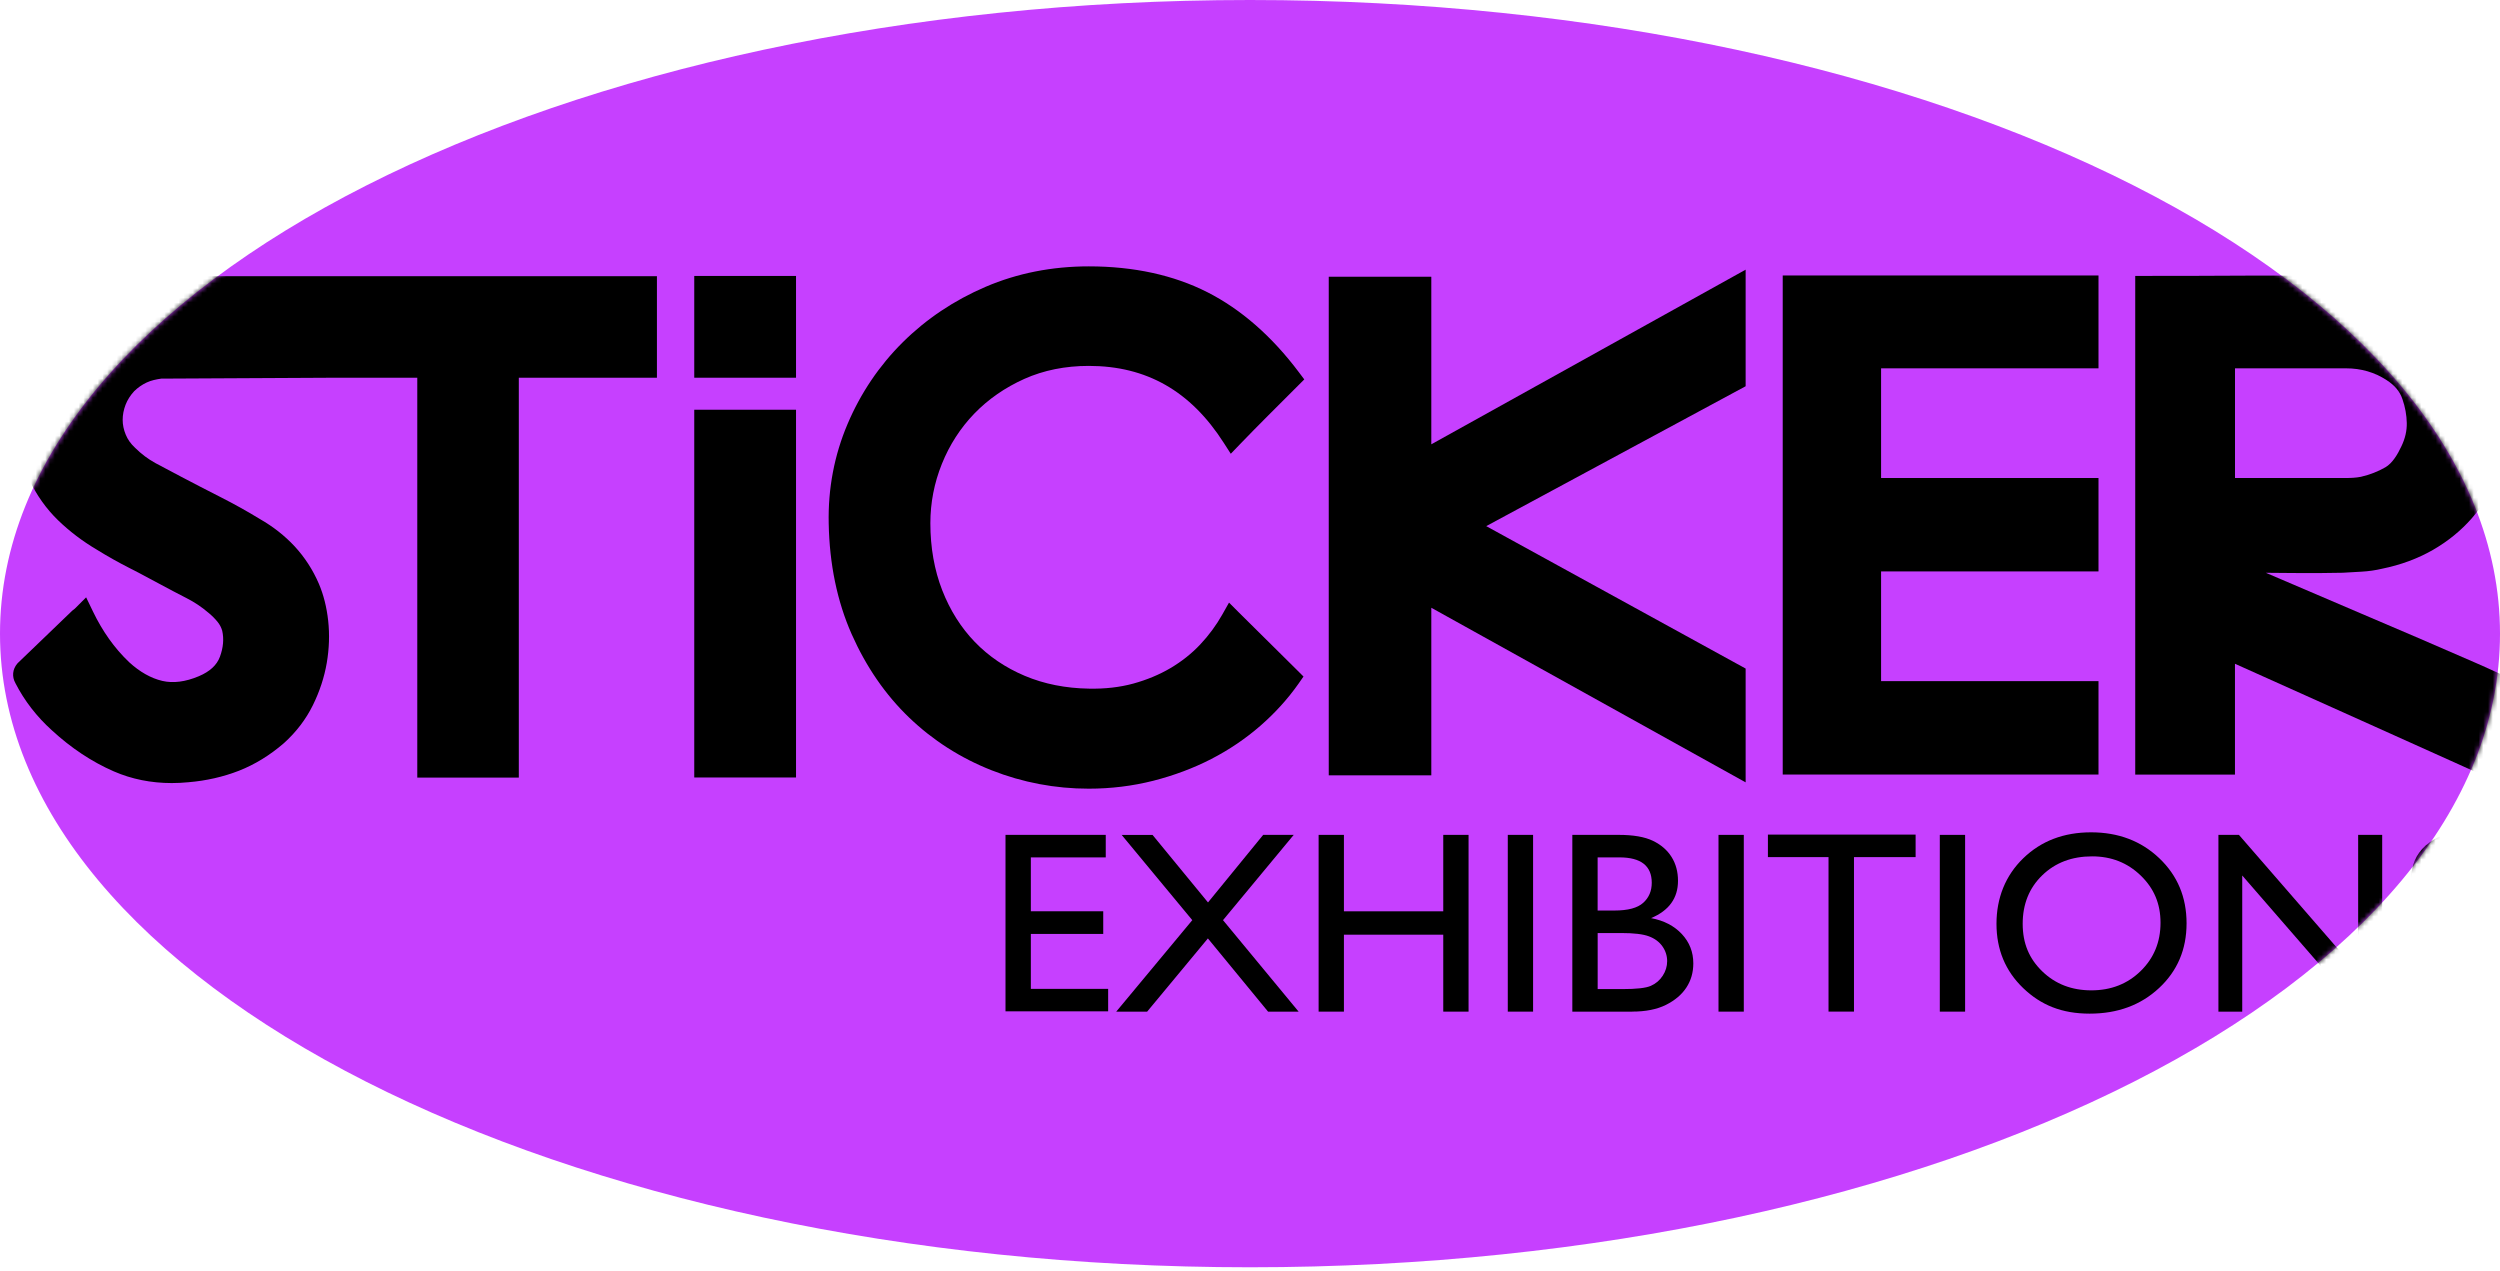
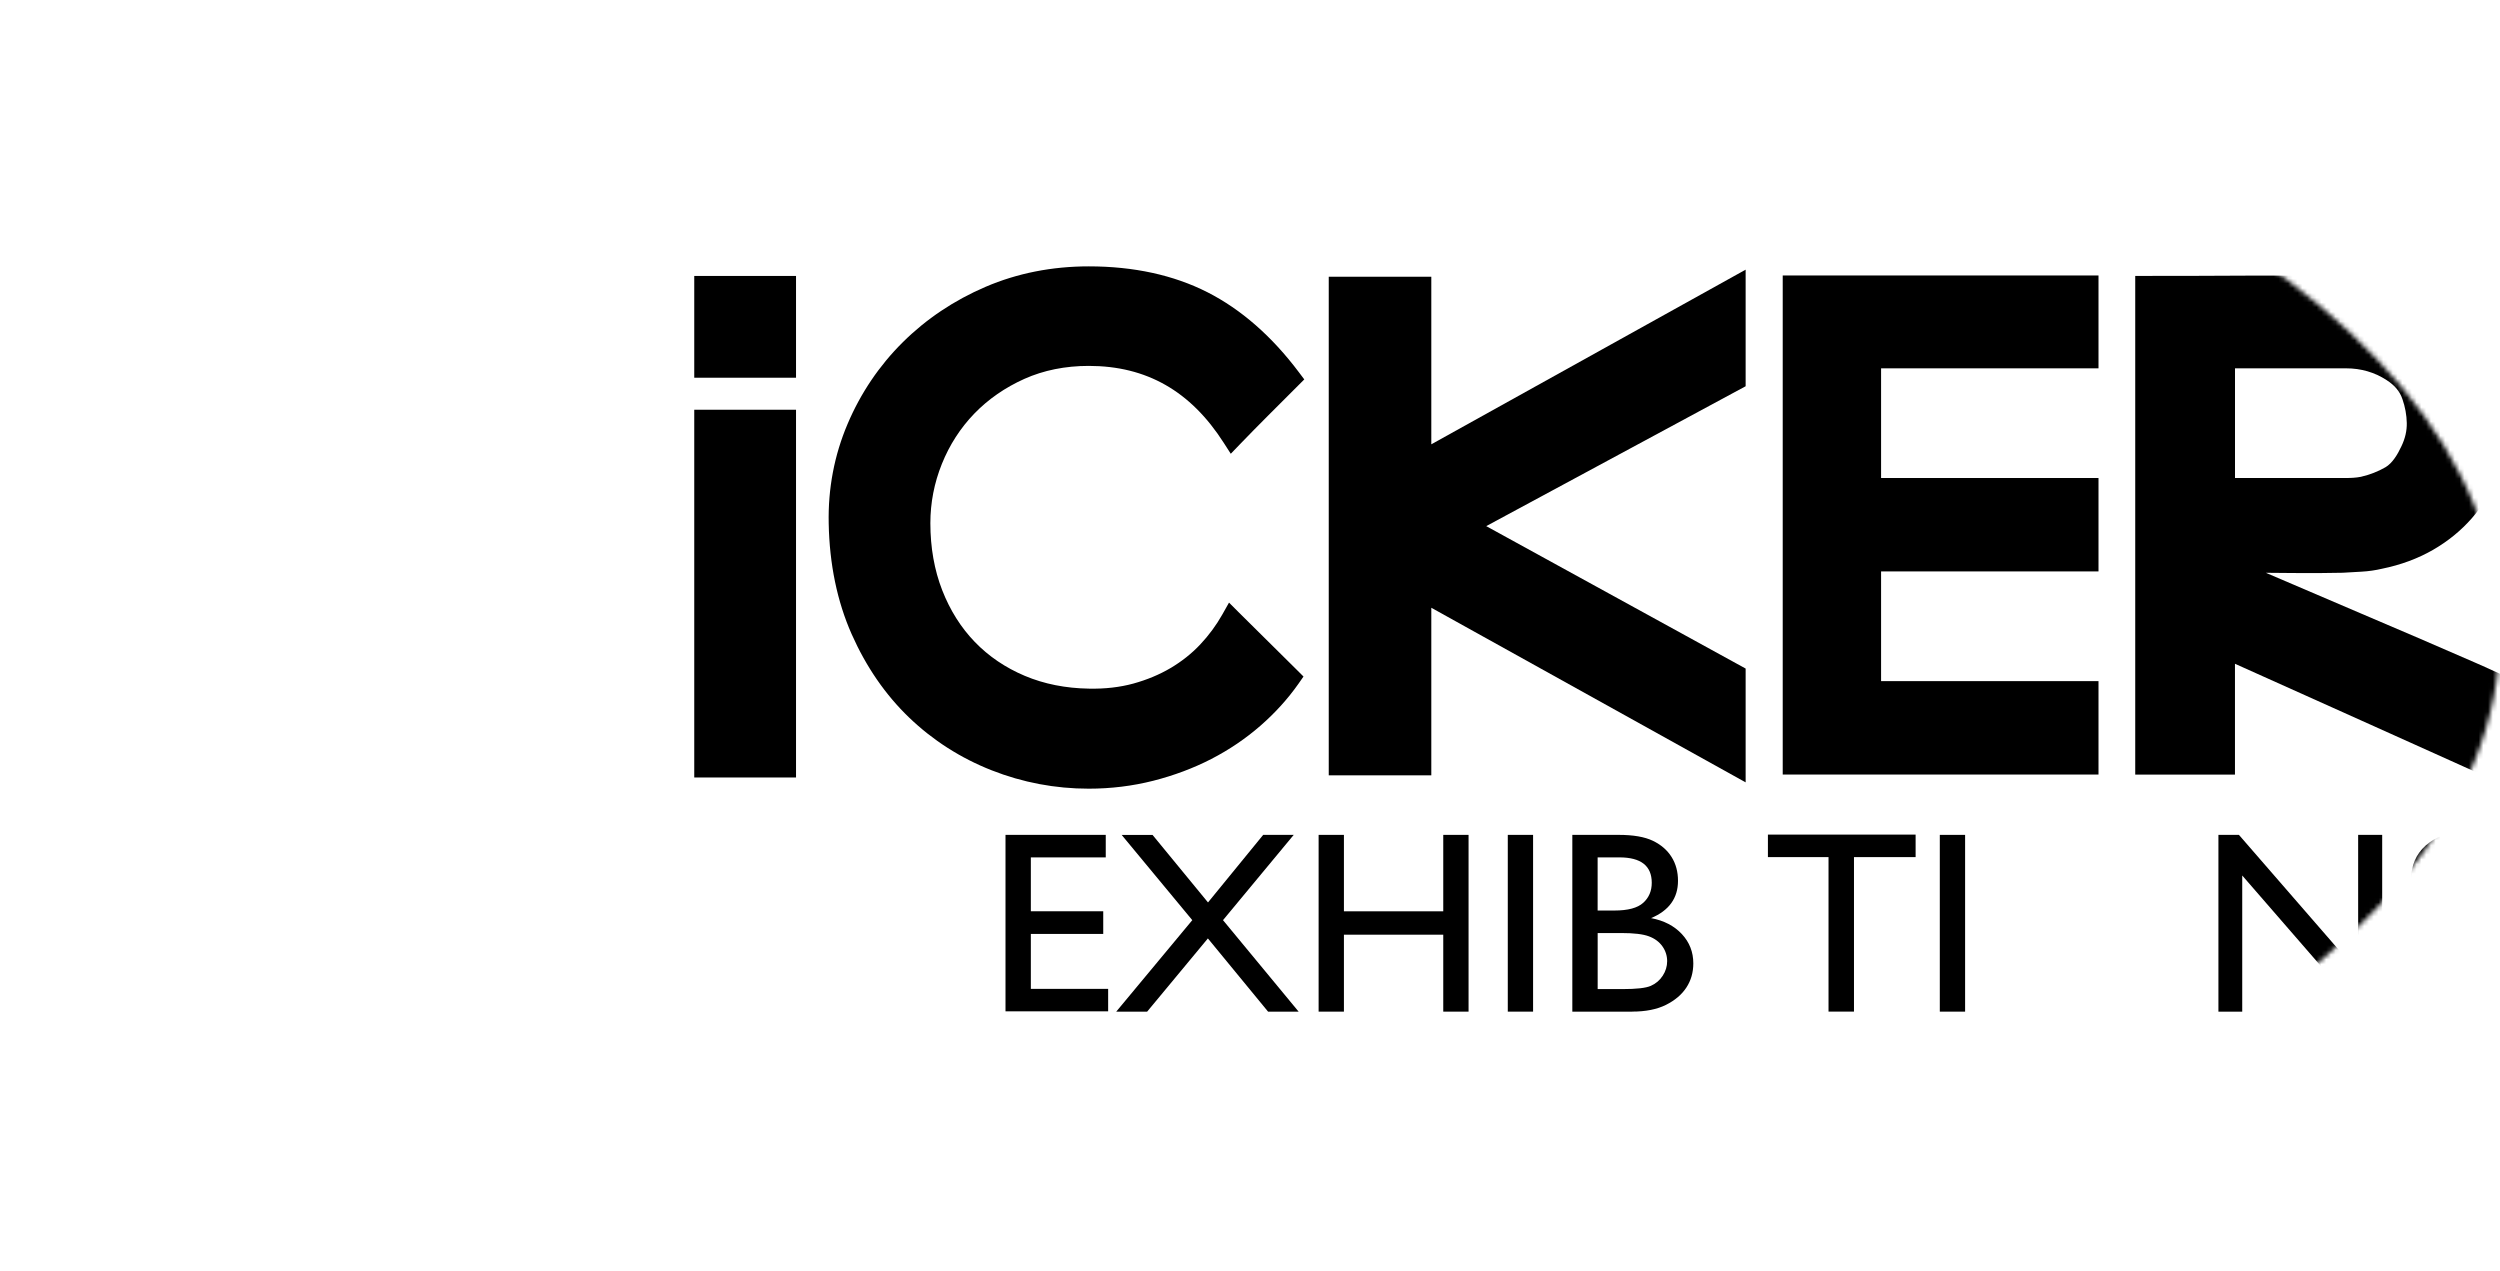
<svg xmlns="http://www.w3.org/2000/svg" width="525" height="267" viewBox="0 0 525 267" fill="none">
-   <path d="M262.5 266.13C407.475 266.13 525 206.554 525 133.065C525 59.575 407.475 0 262.5 0C117.525 0 0 59.575 0 133.065C0 206.554 117.525 266.13 262.5 266.13Z" fill="#C640FF" />
  <mask id="mask0_1083_2517" style="mask-type:alpha" maskUnits="userSpaceOnUse" x="0" y="0" width="525" height="267">
    <path d="M262.5 266.13C407.475 266.13 525 206.554 525 133.065C525 59.575 407.475 0 262.5 0C117.525 0 0 59.575 0 133.065C0 206.554 117.525 266.13 262.5 266.13Z" fill="#FFFF00" />
  </mask>
  <g mask="url(#mask0_1083_2517)">
    <path d="M522.268 140.249C521.542 139.944 520.75 139.597 519.893 139.201C511.899 135.712 503.807 132.223 495.847 128.849C489.264 126.052 482.549 123.182 475.826 120.286C477.781 120.295 479.736 120.311 481.675 120.336C485.008 120.377 488.447 120.352 491.945 120.278L495.979 120.047C497.414 119.965 498.849 119.758 500.21 119.437C504.153 118.637 507.75 117.3 510.909 115.486C514.069 113.662 516.816 111.427 519.084 108.829C521.361 106.222 523.143 103.269 524.355 100.06C525.576 96.843 526.195 93.436 526.195 89.955C526.277 84.865 525.345 80.163 523.44 75.981C521.518 71.774 518.449 68.078 514.325 65.01C511.083 62.502 507.552 60.671 503.815 59.574C500.12 58.493 496.177 57.94 492.102 57.94C485.23 57.866 478.318 57.841 471.553 57.883C464.971 57.924 458.066 57.94 451.038 57.94H448.398V162.662H469.343V139.391C478.153 143.359 487.045 147.36 495.805 151.278C505.201 155.485 526.187 164.963 526.187 164.963V142.039C526.187 142.039 523.011 140.579 522.26 140.257L522.268 140.249ZM492.564 100.382H469.351V77.35H492.679C495.822 77.35 498.684 78.183 501.192 79.825C502.891 80.914 503.972 82.209 504.508 83.809C505.086 85.459 505.391 87.15 505.424 88.833C505.457 90.442 505.086 92.067 504.318 93.675C503.494 95.457 502.388 97.28 500.945 98.121C499.394 99.02 497.653 99.697 495.805 100.126C494.733 100.34 493.636 100.382 492.564 100.382Z" fill="black" />
-     <path d="M35.7 57.99C34.108 57.99 32.458 58.106 30.767 58.328C27.377 58.799 24.176 59.747 21.24 61.133C18.303 62.519 15.639 64.334 13.321 66.536C11.019 68.722 9.048 71.271 7.472 74.117C5.872 76.996 4.775 80.155 4.214 83.513C3.743 86.408 3.603 89.27 3.801 92.017C4.007 94.863 4.766 97.742 6.07 100.613C7.662 103.954 9.716 106.857 12.199 109.258C14.599 111.584 17.338 113.663 20.357 115.445C22.559 116.814 24.828 118.084 27.08 119.231C27.806 119.602 28.54 119.982 29.274 120.361C30.734 121.128 32.26 121.945 33.811 122.786C35.519 123.71 37.342 124.667 39.222 125.632C40.856 126.465 42.39 127.488 43.817 128.717C44.502 129.278 45.129 129.905 45.69 130.59C46.135 131.142 46.457 131.745 46.663 132.446C47.051 134.186 46.894 135.976 46.185 137.915C45.533 139.68 44.081 141.017 41.755 142.006C38.934 143.194 36.352 143.524 34.075 142.988C31.691 142.427 29.332 141.091 27.113 139.053C25.546 137.56 24.127 135.91 22.889 134.162C21.636 132.388 20.514 130.474 19.557 128.486L18.088 125.442L15.713 127.818C15.531 127.934 15.358 128.074 15.177 128.239L12.595 130.722C11.555 131.72 10.524 132.718 9.493 133.708C7.612 135.514 5.715 137.337 3.801 139.177L3.628 139.358C2.622 140.563 2.473 142.089 3.24 143.466C5.129 147.154 7.711 150.495 10.904 153.374C14.913 157.069 19.276 159.973 23.888 161.985C27.633 163.619 31.724 164.444 36.071 164.444C37.218 164.444 38.389 164.386 39.569 164.27C43.314 163.957 46.886 163.14 50.185 161.854C53.518 160.542 56.686 158.603 59.639 156.046C62.212 153.72 64.25 151.047 65.702 148.094C67.121 145.215 68.102 142.229 68.622 139.21C69.133 136.207 69.232 133.229 68.919 130.367C68.606 127.505 67.945 124.898 66.972 122.613C65.702 119.66 63.986 117.02 61.891 114.752C59.82 112.524 57.37 110.594 54.615 109.019C51.959 107.394 49.187 105.851 46.366 104.416C43.462 102.939 40.74 101.537 38.051 100.118C36.294 99.21 34.488 98.245 32.681 97.272C31.122 96.422 29.67 95.334 28.367 94.038L28.309 93.981C27.451 93.18 26.824 92.298 26.404 91.275C25.975 90.252 25.76 89.204 25.76 88.165C25.76 87.126 25.966 86.045 26.37 84.998C26.767 83.983 27.369 83.026 28.177 82.152C28.936 81.409 29.81 80.79 30.792 80.329C31.774 79.867 32.805 79.669 33.869 79.512L68.655 79.33H87.628V163.297H108.951V79.33H137.955V58.007H35.7V57.99Z" fill="black" />
    <path d="M167.166 57.949H145.793V79.322H167.166V57.949Z" fill="black" />
    <path d="M167.166 86.045H145.793V163.272H167.166V86.045Z" fill="black" />
    <path d="M266.268 134.665C264.256 132.685 262.185 130.639 260.115 128.569L258.094 126.548L256.691 129.039C255.413 131.307 253.845 133.435 252.031 135.357C250.241 137.255 248.145 138.913 245.819 140.29C243.485 141.668 240.853 142.765 238.007 143.549C235.178 144.324 232.035 144.687 228.669 144.613C223.794 144.539 219.266 143.64 215.199 141.924C211.149 140.216 207.618 137.824 204.714 134.813C201.802 131.802 199.501 128.14 197.859 123.933C196.218 119.717 195.376 114.982 195.376 109.868C195.376 105.595 196.185 101.413 197.793 97.42C199.394 93.436 201.687 89.881 204.599 86.862C207.519 83.842 211.058 81.384 215.125 79.561C219.167 77.755 223.712 76.839 228.636 76.839C240.754 76.839 250.026 82.118 256.98 92.982L258.465 95.292L260.37 93.312C262.325 91.283 264.355 89.221 266.4 87.175L273.899 79.677L272.769 78.175C267.11 70.636 260.651 64.977 253.565 61.372C246.471 57.767 238.09 55.936 228.645 55.936C220.915 55.936 213.632 57.38 206.991 60.225C200.367 63.063 194.51 66.981 189.577 71.881C184.636 76.781 180.726 82.572 177.971 89.081C175.199 95.622 173.871 102.625 174.028 109.909C174.185 118.464 175.802 126.284 178.837 133.147C181.873 140.002 185.931 145.9 190.914 150.684C195.896 155.469 201.728 159.197 208.245 161.763C214.753 164.328 221.617 165.623 228.636 165.623C233.289 165.623 237.851 165.062 242.198 163.957C246.529 162.851 250.628 161.317 254.373 159.387C258.135 157.448 261.6 155.097 264.685 152.408C267.77 149.719 270.467 146.741 272.694 143.565L273.734 142.072L272.447 140.785C270.426 138.764 268.347 136.702 266.26 134.656L266.268 134.665Z" fill="black" />
    <path d="M366.584 56.629L300.575 93.304V58.114H279.037V162.818H300.575V127.628L366.584 164.295V140.398L312.107 110.487L366.584 81.112V56.629Z" fill="black" />
    <path d="M440.685 77.35V57.85H374.371V162.653H440.685V143.037H395.027V119.998H440.685V100.382H395.027V77.35H440.685Z" fill="black" />
    <path d="M211.165 175.324H232.208V180.05H216.477V191.368H231.68V196.128H216.477V207.66H232.711V212.386H211.156V175.315L211.165 175.324Z" fill="black" />
    <path d="M265.254 175.324H271.68L256.831 193.232L272.719 212.453H266.301L253.656 197.068L240.894 212.453H234.402L250.381 193.232L235.549 175.332H242.033L253.68 189.512L265.262 175.332L265.254 175.324Z" fill="black" />
    <path d="M303.084 175.324H308.397V212.444H303.084V196.284H282.223V212.444H276.91V175.324H282.223V191.376H303.084V175.324Z" fill="black" />
    <path d="M316.635 175.324H321.947V212.444H316.635V175.324Z" fill="black" />
    <path d="M342.761 212.444H330.189V175.324H339.915C342.984 175.324 345.368 175.736 347.092 176.561C348.807 177.386 350.119 178.516 351.026 179.96C351.934 181.403 352.379 183.078 352.379 184.967C352.379 188.613 350.49 191.228 346.72 192.803C349.434 193.315 351.587 194.437 353.188 196.152C354.788 197.868 355.596 199.922 355.596 202.314C355.596 204.212 355.11 205.903 354.136 207.388C353.163 208.872 351.728 210.085 349.847 211.025C347.958 211.966 345.599 212.436 342.761 212.436V212.444ZM340.072 180.05H335.502V191.211H339.032C341.87 191.211 343.883 190.675 345.079 189.586C346.275 188.506 346.869 187.103 346.869 185.388C346.869 181.824 344.6 180.05 340.064 180.05H340.072ZM340.476 195.938H335.51V207.709H340.748C343.652 207.709 345.623 207.487 346.663 207.033C347.702 206.579 348.535 205.878 349.162 204.921C349.789 203.964 350.103 202.941 350.103 201.836C350.103 200.731 349.773 199.667 349.104 198.726C348.436 197.786 347.496 197.085 346.275 196.631C345.054 196.169 343.124 195.938 340.484 195.938H340.476Z" fill="black" />
-     <path d="M360.885 175.324H366.197V212.444H360.885V175.324Z" fill="black" />
    <path d="M371.27 175.266H402.278V179.993H389.335V212.436H383.99V179.993H371.262V175.266H371.27Z" fill="black" />
    <path d="M407.359 175.324H412.672V212.444H407.359V175.324Z" fill="black" />
-     <path d="M439.125 174.788C444.858 174.788 449.635 176.602 453.454 180.232C457.273 183.862 459.179 188.415 459.179 193.892C459.179 199.37 457.257 203.898 453.404 207.487C449.552 211.075 444.702 212.865 438.837 212.865C432.972 212.865 428.583 211.067 424.855 207.487C421.126 203.898 419.262 199.403 419.262 194C419.262 188.596 421.134 183.87 424.888 180.232C428.641 176.602 433.384 174.788 439.125 174.788ZM439.34 179.836C435.092 179.836 431.602 181.164 428.864 183.82C426.125 186.476 424.764 189.875 424.764 194C424.764 198.124 426.133 201.333 428.88 203.989C431.627 206.645 435.059 207.973 439.183 207.973C443.308 207.973 446.78 206.621 449.552 203.907C452.324 201.193 453.71 197.819 453.71 193.785C453.71 189.751 452.324 186.542 449.552 183.862C446.78 181.181 443.382 179.836 439.348 179.836H439.34Z" fill="black" />
    <path d="M495.211 175.324H500.259V212.444H495.689L470.868 183.853V212.444H465.869V175.324H470.175L495.211 204.154V175.324Z" fill="black" />
    <path d="M517.4 196.886L513.358 194.428C510.825 192.877 509.019 191.36 507.946 189.858C506.874 188.365 506.338 186.641 506.338 184.686C506.338 181.766 507.353 179.39 509.382 177.567C511.411 175.744 514.042 174.829 517.284 174.829C520.526 174.829 523.224 175.695 525.814 177.444V183.474C523.141 180.9 520.262 179.613 517.177 179.613C515.437 179.613 514.018 180.017 512.896 180.817C511.782 181.618 511.221 182.649 511.221 183.903C511.221 185.016 511.634 186.056 512.45 187.029C513.275 188.002 514.595 189.017 516.418 190.089L520.477 192.49C525.005 195.195 527.266 198.635 527.266 202.817C527.266 205.795 526.267 208.212 524.279 210.068C522.283 211.924 519.693 212.857 516.509 212.857C512.838 212.857 509.506 211.726 506.495 209.474V202.727C509.365 206.365 512.69 208.179 516.459 208.179C518.126 208.179 519.512 207.717 520.617 206.794C521.722 205.87 522.275 204.707 522.275 203.312C522.275 201.052 520.642 198.907 517.383 196.886H517.4Z" fill="black" />
  </g>
</svg>